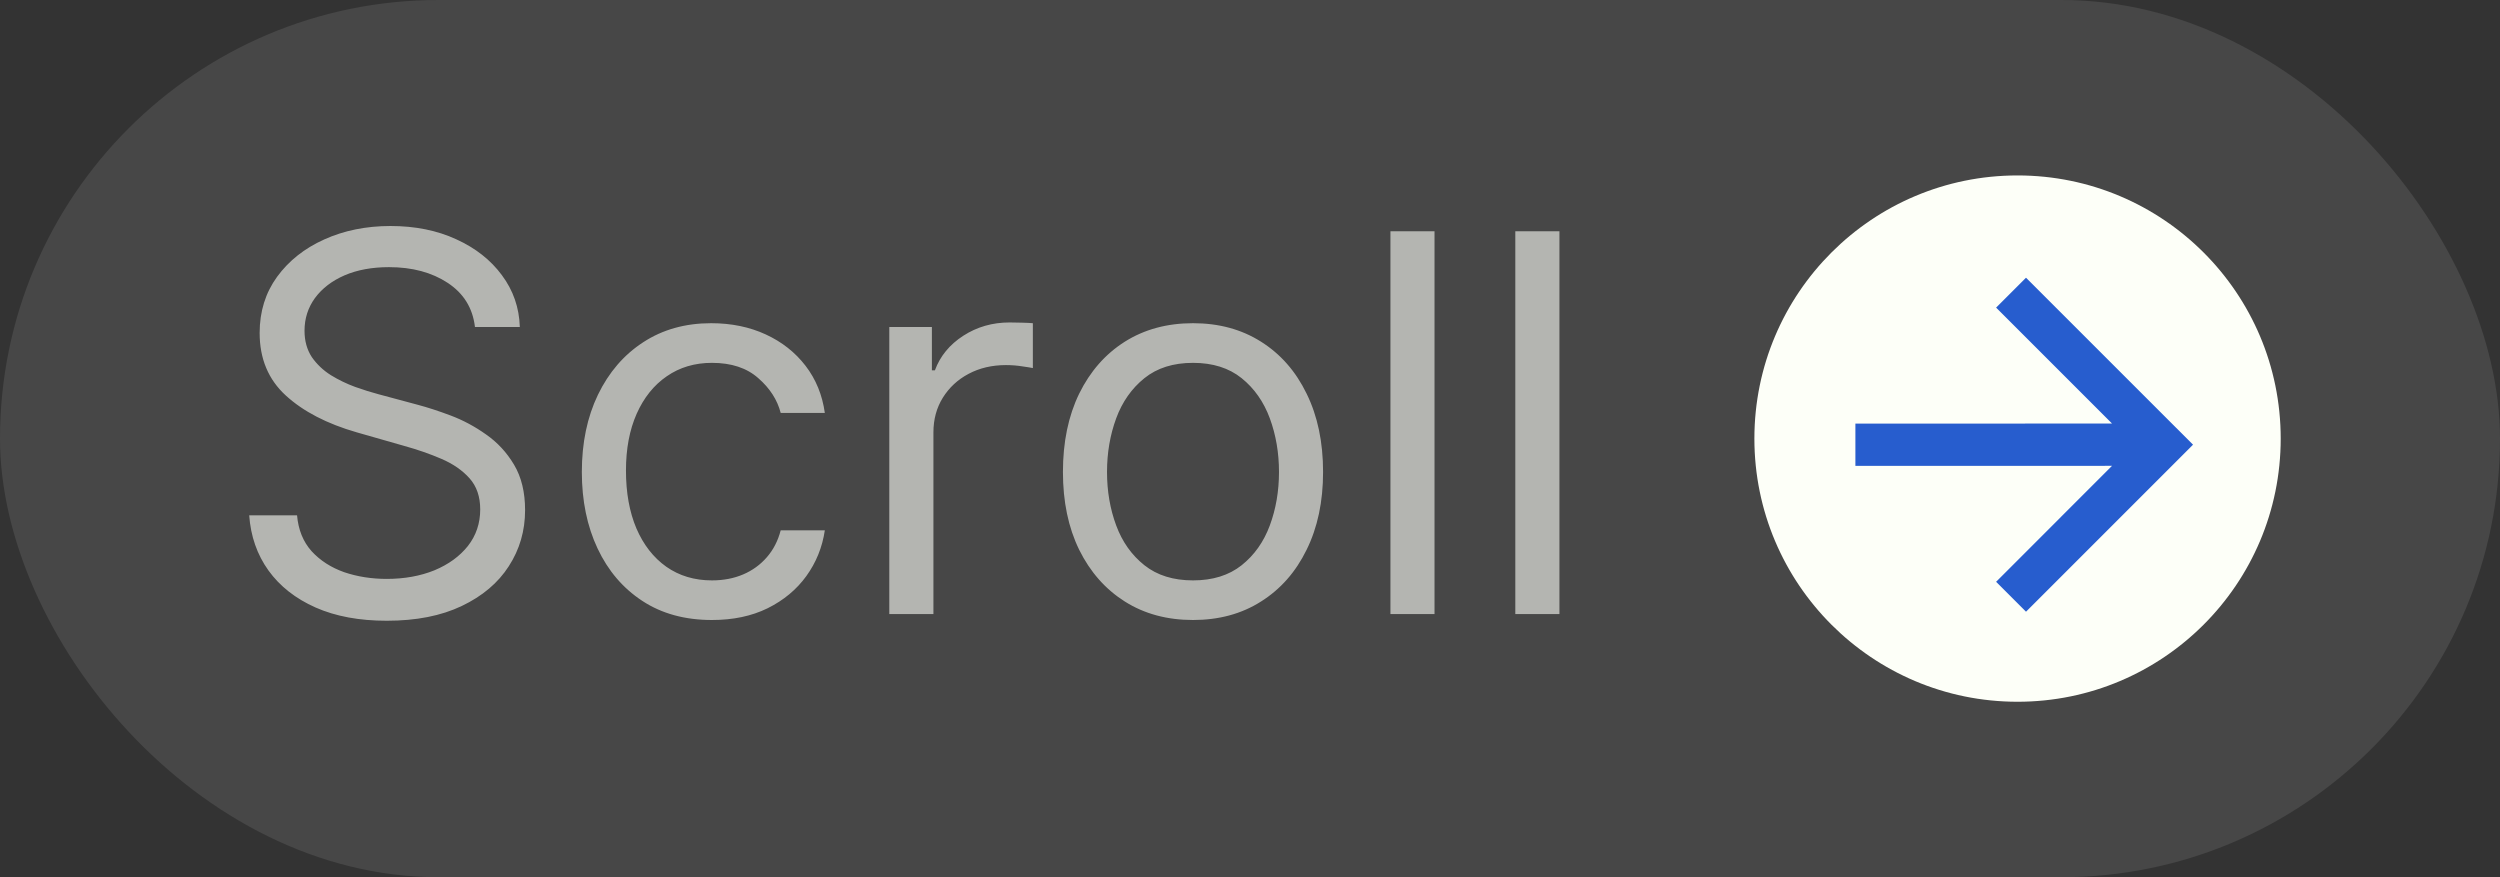
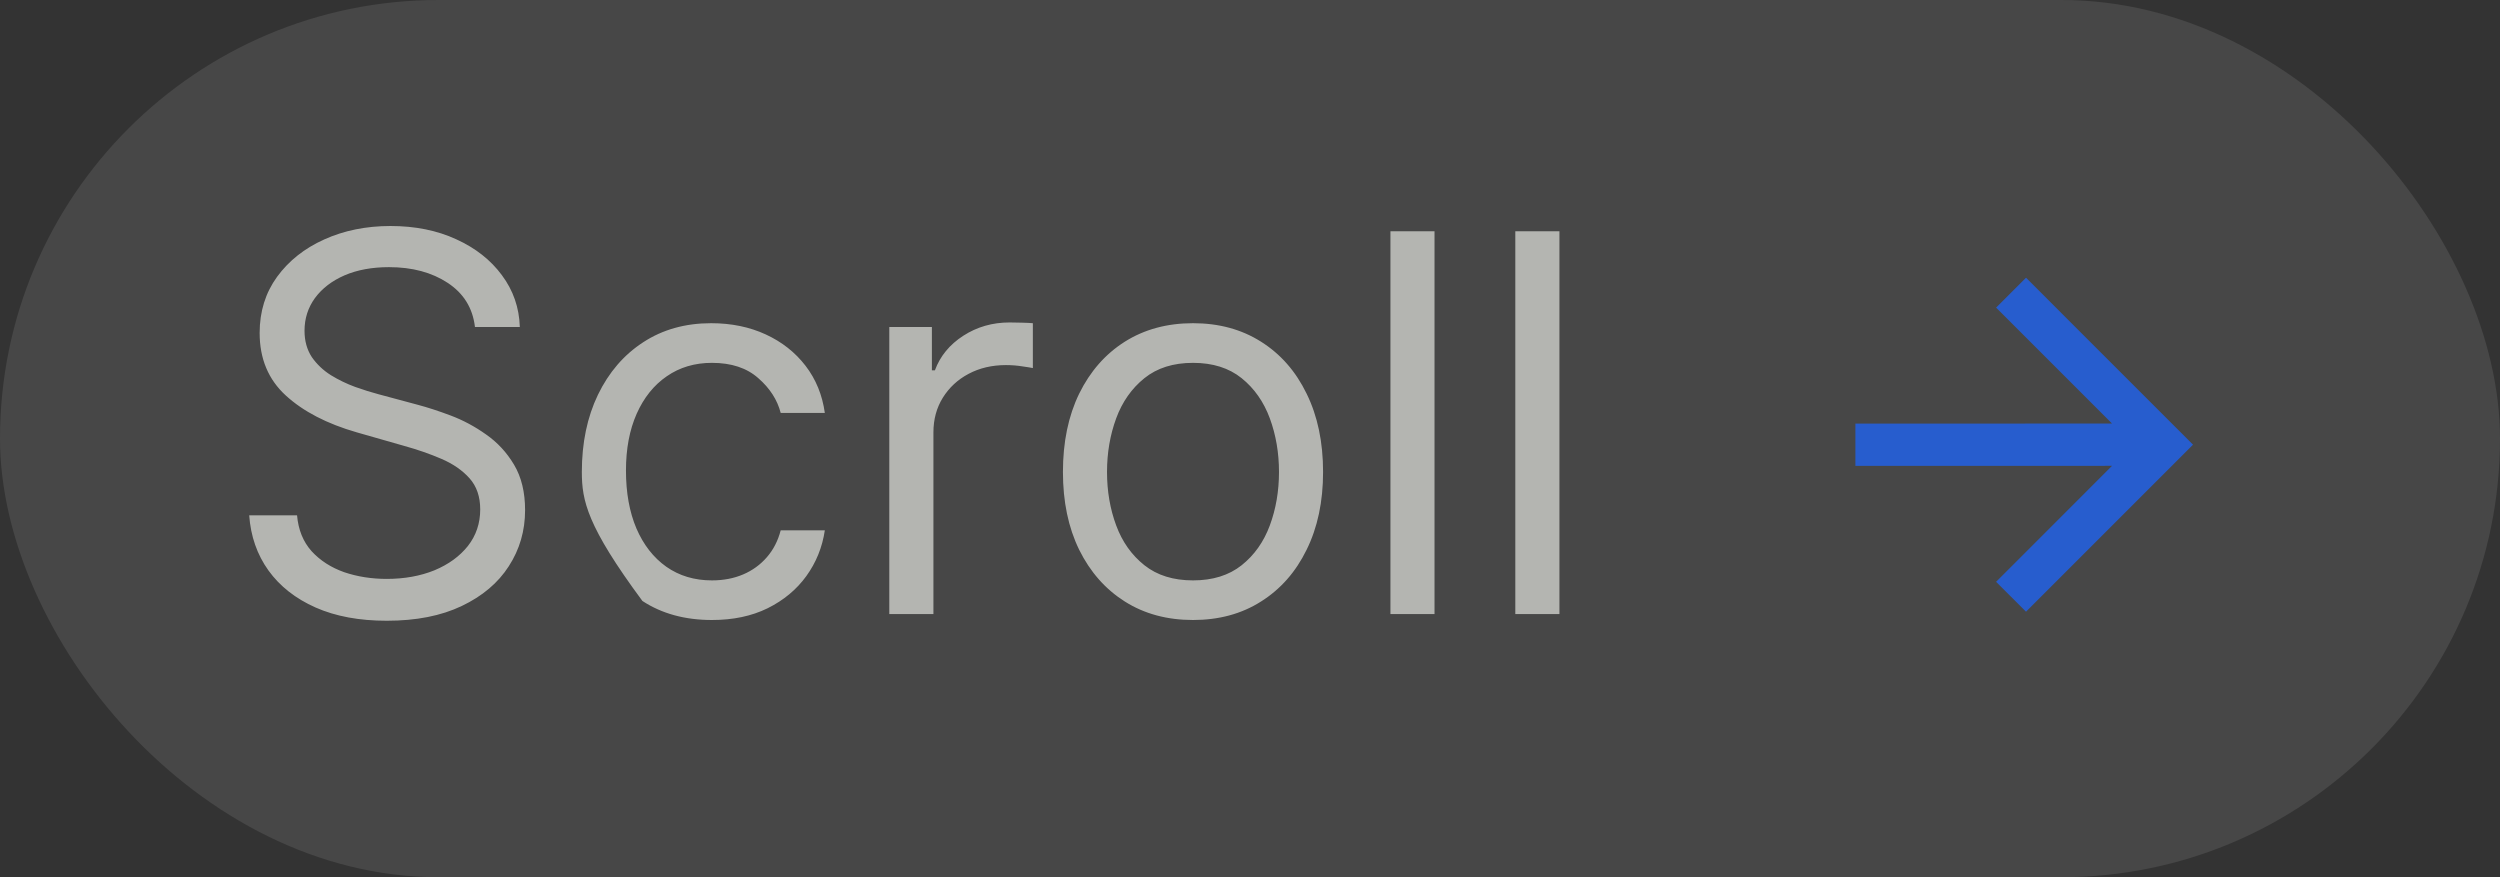
<svg xmlns="http://www.w3.org/2000/svg" width="57" height="20" viewBox="0 0 57 20" fill="none">
  <rect x="0" y="0" width="57" height="20" fill="#333333" stroke="none" />
  <rect width="57" height="20" rx="10" fill="white" fill-opacity="0.1" />
-   <path d="M10.829 7.455C10.778 7.023 10.571 6.688 10.207 6.449C9.844 6.21 9.398 6.091 8.869 6.091C8.483 6.091 8.145 6.153 7.855 6.278C7.568 6.403 7.344 6.575 7.182 6.794C7.023 7.013 6.943 7.261 6.943 7.54C6.943 7.773 6.999 7.973 7.109 8.141C7.223 8.305 7.368 8.443 7.544 8.554C7.72 8.662 7.905 8.751 8.098 8.822C8.291 8.891 8.469 8.946 8.631 8.989L9.517 9.227C9.744 9.287 9.997 9.369 10.276 9.474C10.557 9.58 10.825 9.723 11.081 9.905C11.339 10.084 11.553 10.314 11.72 10.595C11.888 10.876 11.972 11.222 11.972 11.631C11.972 12.102 11.848 12.528 11.601 12.909C11.357 13.29 10.999 13.592 10.527 13.817C10.058 14.041 9.489 14.153 8.818 14.153C8.193 14.153 7.652 14.053 7.195 13.851C6.74 13.649 6.382 13.368 6.121 13.007C5.862 12.646 5.716 12.227 5.682 11.75H6.773C6.801 12.079 6.912 12.352 7.105 12.568C7.301 12.781 7.548 12.94 7.847 13.046C8.148 13.148 8.472 13.199 8.818 13.199C9.222 13.199 9.584 13.133 9.905 13.003C10.226 12.869 10.48 12.685 10.668 12.449C10.855 12.21 10.949 11.932 10.949 11.614C10.949 11.324 10.868 11.088 10.706 10.906C10.544 10.724 10.331 10.577 10.067 10.463C9.803 10.349 9.517 10.25 9.21 10.165L8.136 9.858C7.455 9.662 6.915 9.382 6.517 9.018C6.119 8.655 5.92 8.179 5.92 7.591C5.92 7.102 6.053 6.676 6.317 6.312C6.584 5.946 6.942 5.662 7.391 5.46C7.842 5.256 8.347 5.153 8.903 5.153C9.466 5.153 9.966 5.254 10.403 5.456C10.841 5.655 11.188 5.928 11.443 6.274C11.702 6.621 11.838 7.014 11.852 7.455H10.829ZM16.232 14.136C15.618 14.136 15.09 13.992 14.647 13.702C14.204 13.412 13.863 13.013 13.624 12.504C13.385 11.996 13.266 11.415 13.266 10.761C13.266 10.097 13.388 9.51 13.633 9.001C13.88 8.49 14.223 8.091 14.664 7.804C15.107 7.514 15.624 7.369 16.215 7.369C16.675 7.369 17.09 7.455 17.459 7.625C17.828 7.795 18.131 8.034 18.367 8.341C18.603 8.648 18.749 9.006 18.806 9.415H17.8C17.723 9.116 17.553 8.852 17.289 8.622C17.027 8.389 16.675 8.273 16.232 8.273C15.84 8.273 15.496 8.375 15.201 8.58C14.908 8.781 14.679 9.067 14.515 9.436C14.353 9.803 14.272 10.233 14.272 10.727C14.272 11.233 14.351 11.673 14.51 12.048C14.672 12.423 14.899 12.714 15.192 12.922C15.488 13.129 15.834 13.233 16.232 13.233C16.493 13.233 16.73 13.188 16.944 13.097C17.157 13.006 17.337 12.875 17.485 12.704C17.633 12.534 17.738 12.329 17.8 12.091H18.806C18.749 12.477 18.608 12.825 18.384 13.135C18.162 13.442 17.868 13.686 17.502 13.868C17.138 14.047 16.715 14.136 16.232 14.136ZM20.276 14V7.455H21.247V8.443H21.316C21.435 8.119 21.651 7.857 21.963 7.655C22.276 7.453 22.628 7.352 23.02 7.352C23.094 7.352 23.186 7.354 23.297 7.357C23.408 7.359 23.492 7.364 23.549 7.369V8.392C23.515 8.384 23.436 8.371 23.314 8.354C23.195 8.334 23.069 8.324 22.935 8.324C22.617 8.324 22.333 8.391 22.083 8.524C21.836 8.655 21.64 8.837 21.495 9.07C21.353 9.3 21.282 9.562 21.282 9.858V14H20.276ZM27.201 14.136C26.61 14.136 26.091 13.996 25.645 13.714C25.202 13.433 24.855 13.04 24.605 12.534C24.358 12.028 24.235 11.438 24.235 10.761C24.235 10.079 24.358 9.484 24.605 8.976C24.855 8.467 25.202 8.072 25.645 7.791C26.091 7.51 26.61 7.369 27.201 7.369C27.791 7.369 28.309 7.51 28.752 7.791C29.198 8.072 29.544 8.467 29.791 8.976C30.041 9.484 30.166 10.079 30.166 10.761C30.166 11.438 30.041 12.028 29.791 12.534C29.544 13.04 29.198 13.433 28.752 13.714C28.309 13.996 27.791 14.136 27.201 14.136ZM27.201 13.233C27.649 13.233 28.019 13.118 28.309 12.888C28.598 12.658 28.813 12.355 28.952 11.98C29.091 11.605 29.161 11.199 29.161 10.761C29.161 10.324 29.091 9.916 28.952 9.538C28.813 9.161 28.598 8.855 28.309 8.622C28.019 8.389 27.649 8.273 27.201 8.273C26.752 8.273 26.383 8.389 26.093 8.622C25.803 8.855 25.588 9.161 25.449 9.538C25.31 9.916 25.24 10.324 25.24 10.761C25.24 11.199 25.31 11.605 25.449 11.98C25.588 12.355 25.803 12.658 26.093 12.888C26.383 13.118 26.752 13.233 27.201 13.233ZM32.707 5.273V14H31.702V5.273H32.707ZM35.555 5.273V14H34.549V5.273H35.555Z" fill="#FDFFF8" fill-opacity="0.6" />
-   <circle cx="46" cy="10" r="6" fill="#FDFFF8" />
+   <path d="M10.829 7.455C10.778 7.023 10.571 6.688 10.207 6.449C9.844 6.21 9.398 6.091 8.869 6.091C8.483 6.091 8.145 6.153 7.855 6.278C7.568 6.403 7.344 6.575 7.182 6.794C7.023 7.013 6.943 7.261 6.943 7.54C6.943 7.773 6.999 7.973 7.109 8.141C7.223 8.305 7.368 8.443 7.544 8.554C7.72 8.662 7.905 8.751 8.098 8.822C8.291 8.891 8.469 8.946 8.631 8.989L9.517 9.227C9.744 9.287 9.997 9.369 10.276 9.474C10.557 9.58 10.825 9.723 11.081 9.905C11.339 10.084 11.553 10.314 11.72 10.595C11.888 10.876 11.972 11.222 11.972 11.631C11.972 12.102 11.848 12.528 11.601 12.909C11.357 13.29 10.999 13.592 10.527 13.817C10.058 14.041 9.489 14.153 8.818 14.153C8.193 14.153 7.652 14.053 7.195 13.851C6.74 13.649 6.382 13.368 6.121 13.007C5.862 12.646 5.716 12.227 5.682 11.75H6.773C6.801 12.079 6.912 12.352 7.105 12.568C7.301 12.781 7.548 12.94 7.847 13.046C8.148 13.148 8.472 13.199 8.818 13.199C9.222 13.199 9.584 13.133 9.905 13.003C10.226 12.869 10.48 12.685 10.668 12.449C10.855 12.21 10.949 11.932 10.949 11.614C10.949 11.324 10.868 11.088 10.706 10.906C10.544 10.724 10.331 10.577 10.067 10.463C9.803 10.349 9.517 10.25 9.21 10.165L8.136 9.858C7.455 9.662 6.915 9.382 6.517 9.018C6.119 8.655 5.92 8.179 5.92 7.591C5.92 7.102 6.053 6.676 6.317 6.312C6.584 5.946 6.942 5.662 7.391 5.46C7.842 5.256 8.347 5.153 8.903 5.153C9.466 5.153 9.966 5.254 10.403 5.456C10.841 5.655 11.188 5.928 11.443 6.274C11.702 6.621 11.838 7.014 11.852 7.455H10.829ZM16.232 14.136C15.618 14.136 15.09 13.992 14.647 13.702C13.385 11.996 13.266 11.415 13.266 10.761C13.266 10.097 13.388 9.51 13.633 9.001C13.88 8.49 14.223 8.091 14.664 7.804C15.107 7.514 15.624 7.369 16.215 7.369C16.675 7.369 17.09 7.455 17.459 7.625C17.828 7.795 18.131 8.034 18.367 8.341C18.603 8.648 18.749 9.006 18.806 9.415H17.8C17.723 9.116 17.553 8.852 17.289 8.622C17.027 8.389 16.675 8.273 16.232 8.273C15.84 8.273 15.496 8.375 15.201 8.58C14.908 8.781 14.679 9.067 14.515 9.436C14.353 9.803 14.272 10.233 14.272 10.727C14.272 11.233 14.351 11.673 14.51 12.048C14.672 12.423 14.899 12.714 15.192 12.922C15.488 13.129 15.834 13.233 16.232 13.233C16.493 13.233 16.73 13.188 16.944 13.097C17.157 13.006 17.337 12.875 17.485 12.704C17.633 12.534 17.738 12.329 17.8 12.091H18.806C18.749 12.477 18.608 12.825 18.384 13.135C18.162 13.442 17.868 13.686 17.502 13.868C17.138 14.047 16.715 14.136 16.232 14.136ZM20.276 14V7.455H21.247V8.443H21.316C21.435 8.119 21.651 7.857 21.963 7.655C22.276 7.453 22.628 7.352 23.02 7.352C23.094 7.352 23.186 7.354 23.297 7.357C23.408 7.359 23.492 7.364 23.549 7.369V8.392C23.515 8.384 23.436 8.371 23.314 8.354C23.195 8.334 23.069 8.324 22.935 8.324C22.617 8.324 22.333 8.391 22.083 8.524C21.836 8.655 21.64 8.837 21.495 9.07C21.353 9.3 21.282 9.562 21.282 9.858V14H20.276ZM27.201 14.136C26.61 14.136 26.091 13.996 25.645 13.714C25.202 13.433 24.855 13.04 24.605 12.534C24.358 12.028 24.235 11.438 24.235 10.761C24.235 10.079 24.358 9.484 24.605 8.976C24.855 8.467 25.202 8.072 25.645 7.791C26.091 7.51 26.61 7.369 27.201 7.369C27.791 7.369 28.309 7.51 28.752 7.791C29.198 8.072 29.544 8.467 29.791 8.976C30.041 9.484 30.166 10.079 30.166 10.761C30.166 11.438 30.041 12.028 29.791 12.534C29.544 13.04 29.198 13.433 28.752 13.714C28.309 13.996 27.791 14.136 27.201 14.136ZM27.201 13.233C27.649 13.233 28.019 13.118 28.309 12.888C28.598 12.658 28.813 12.355 28.952 11.98C29.091 11.605 29.161 11.199 29.161 10.761C29.161 10.324 29.091 9.916 28.952 9.538C28.813 9.161 28.598 8.855 28.309 8.622C28.019 8.389 27.649 8.273 27.201 8.273C26.752 8.273 26.383 8.389 26.093 8.622C25.803 8.855 25.588 9.161 25.449 9.538C25.31 9.916 25.24 10.324 25.24 10.761C25.24 11.199 25.31 11.605 25.449 11.98C25.588 12.355 25.803 12.658 26.093 12.888C26.383 13.118 26.752 13.233 27.201 13.233ZM32.707 5.273V14H31.702V5.273H32.707ZM35.555 5.273V14H34.549V5.273H35.555Z" fill="#FDFFF8" fill-opacity="0.6" />
  <path d="M48.154 9.657L45.511 7.014L46.193 6.332L50.001 10.139L46.193 13.947L45.511 13.265L48.154 10.621L42.303 10.622L42.303 9.658L48.154 9.657Z" fill="#275DCE" />
</svg>